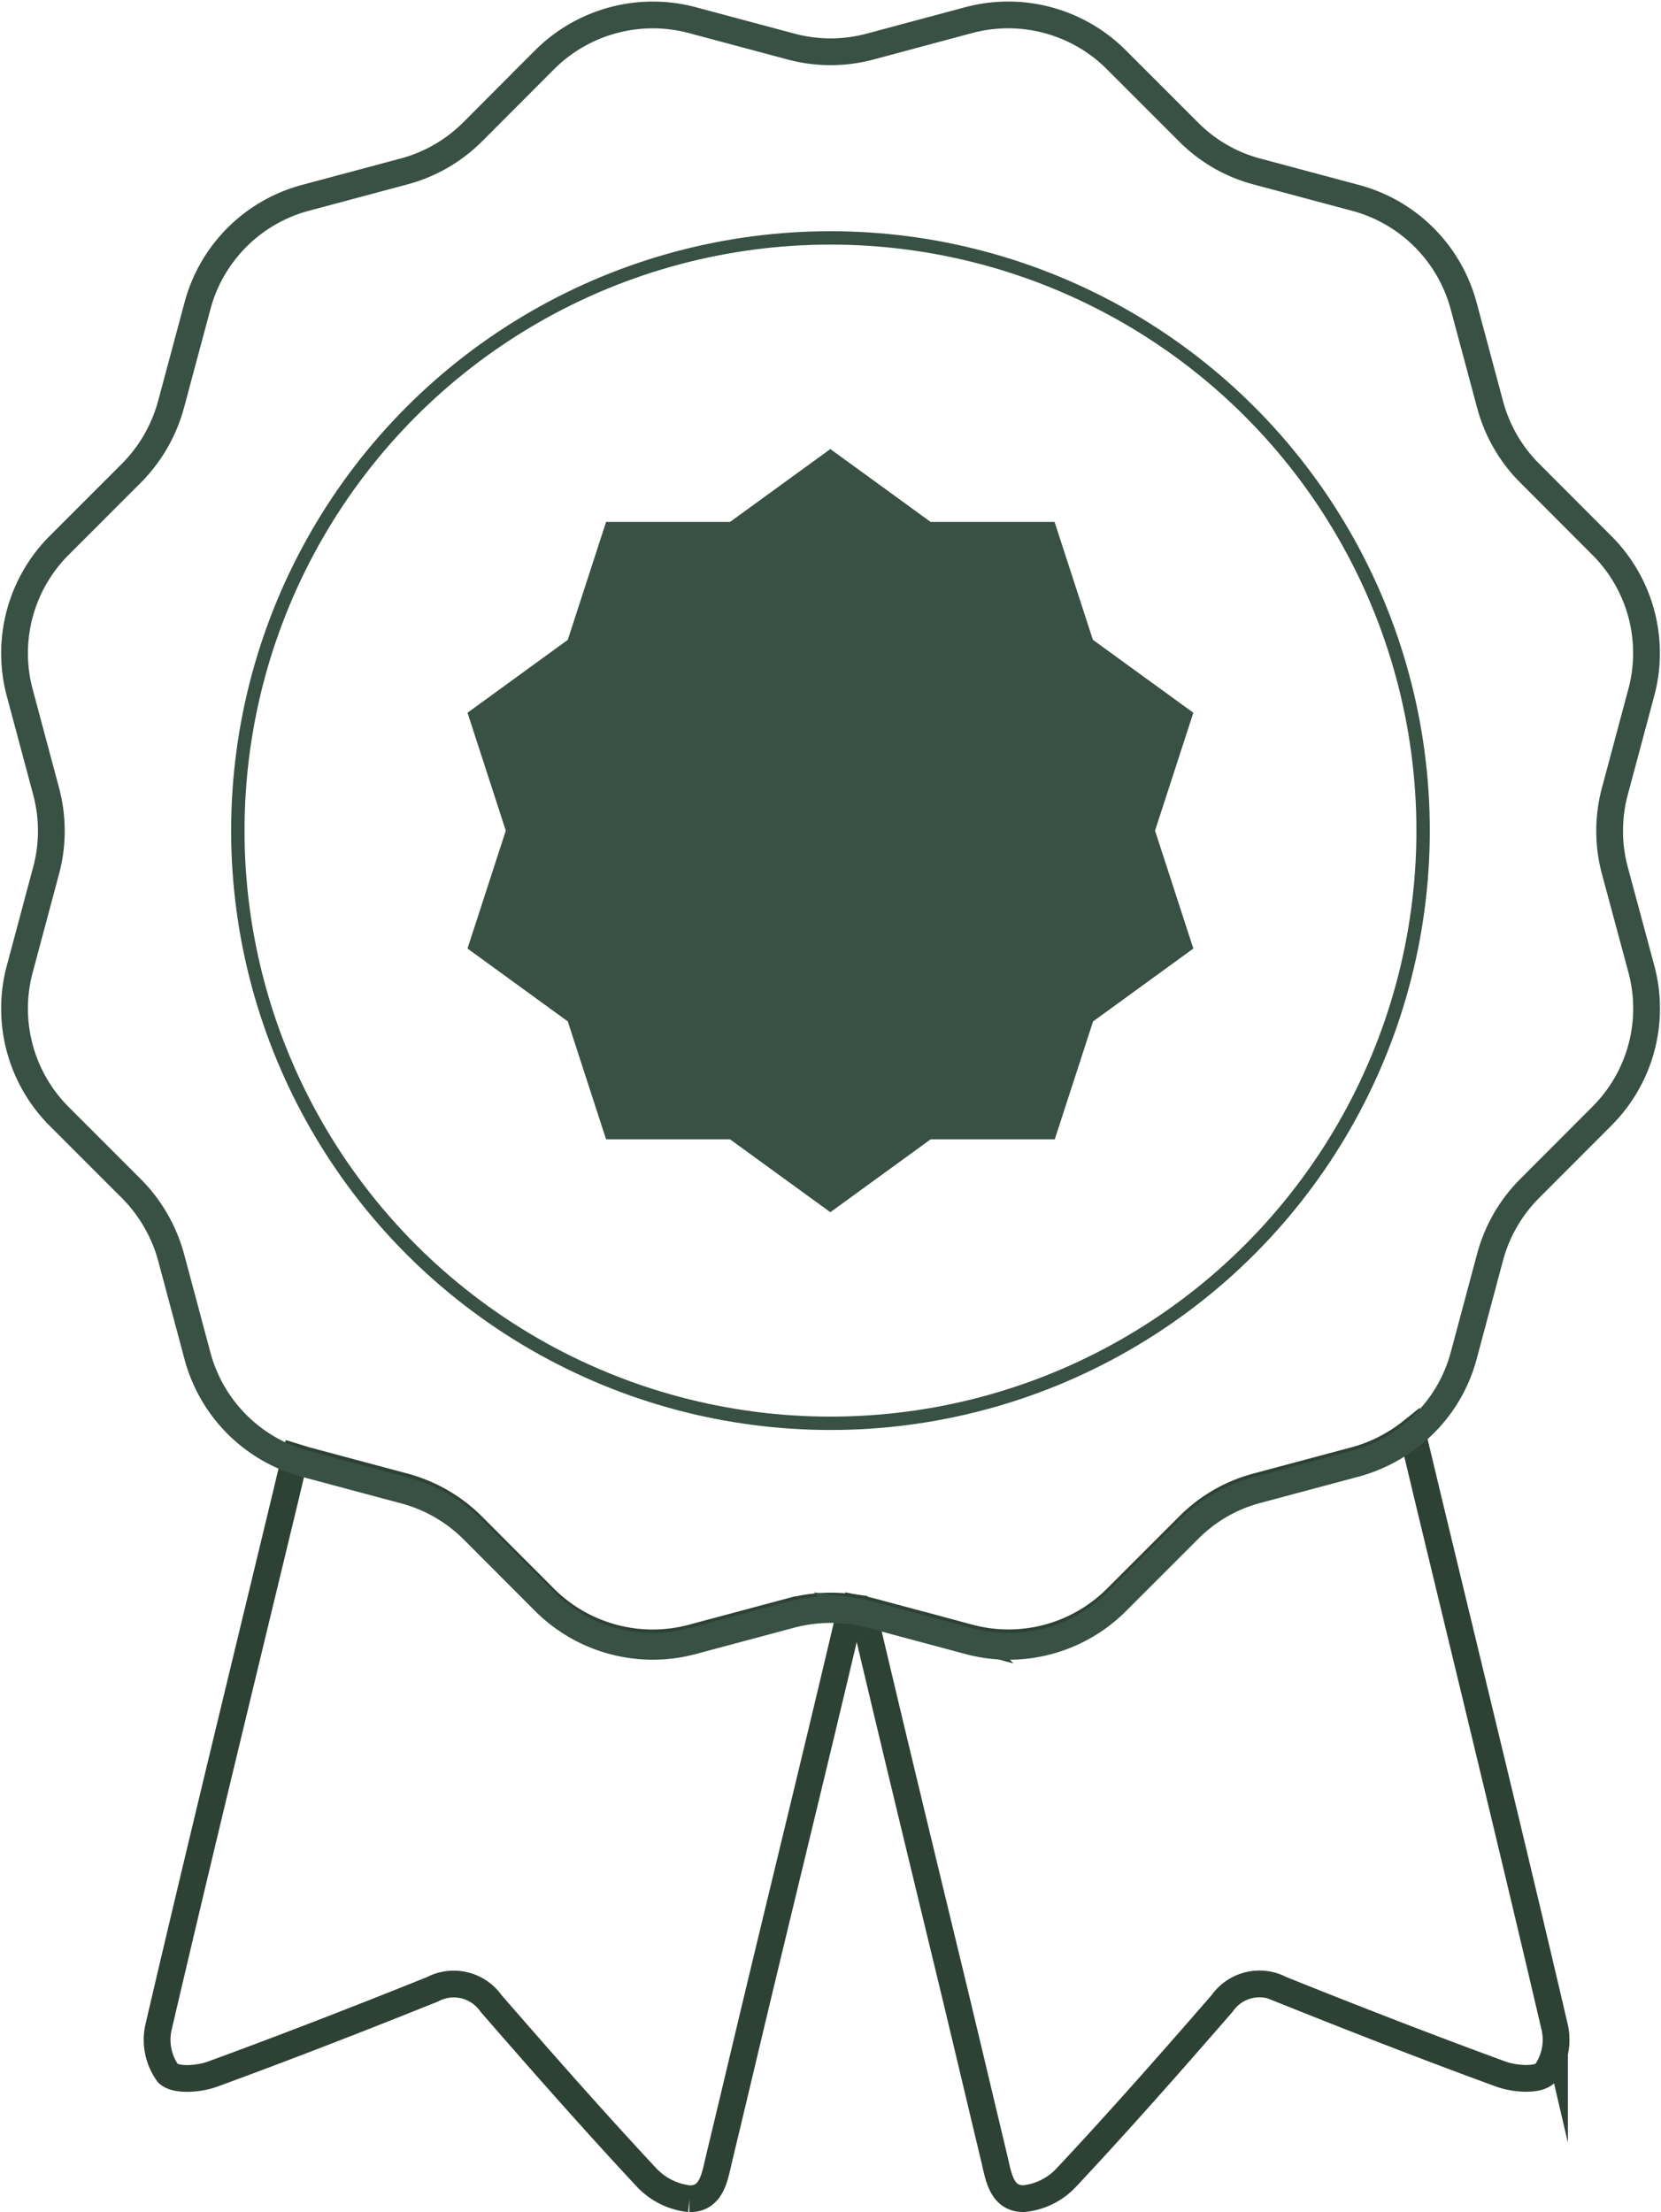
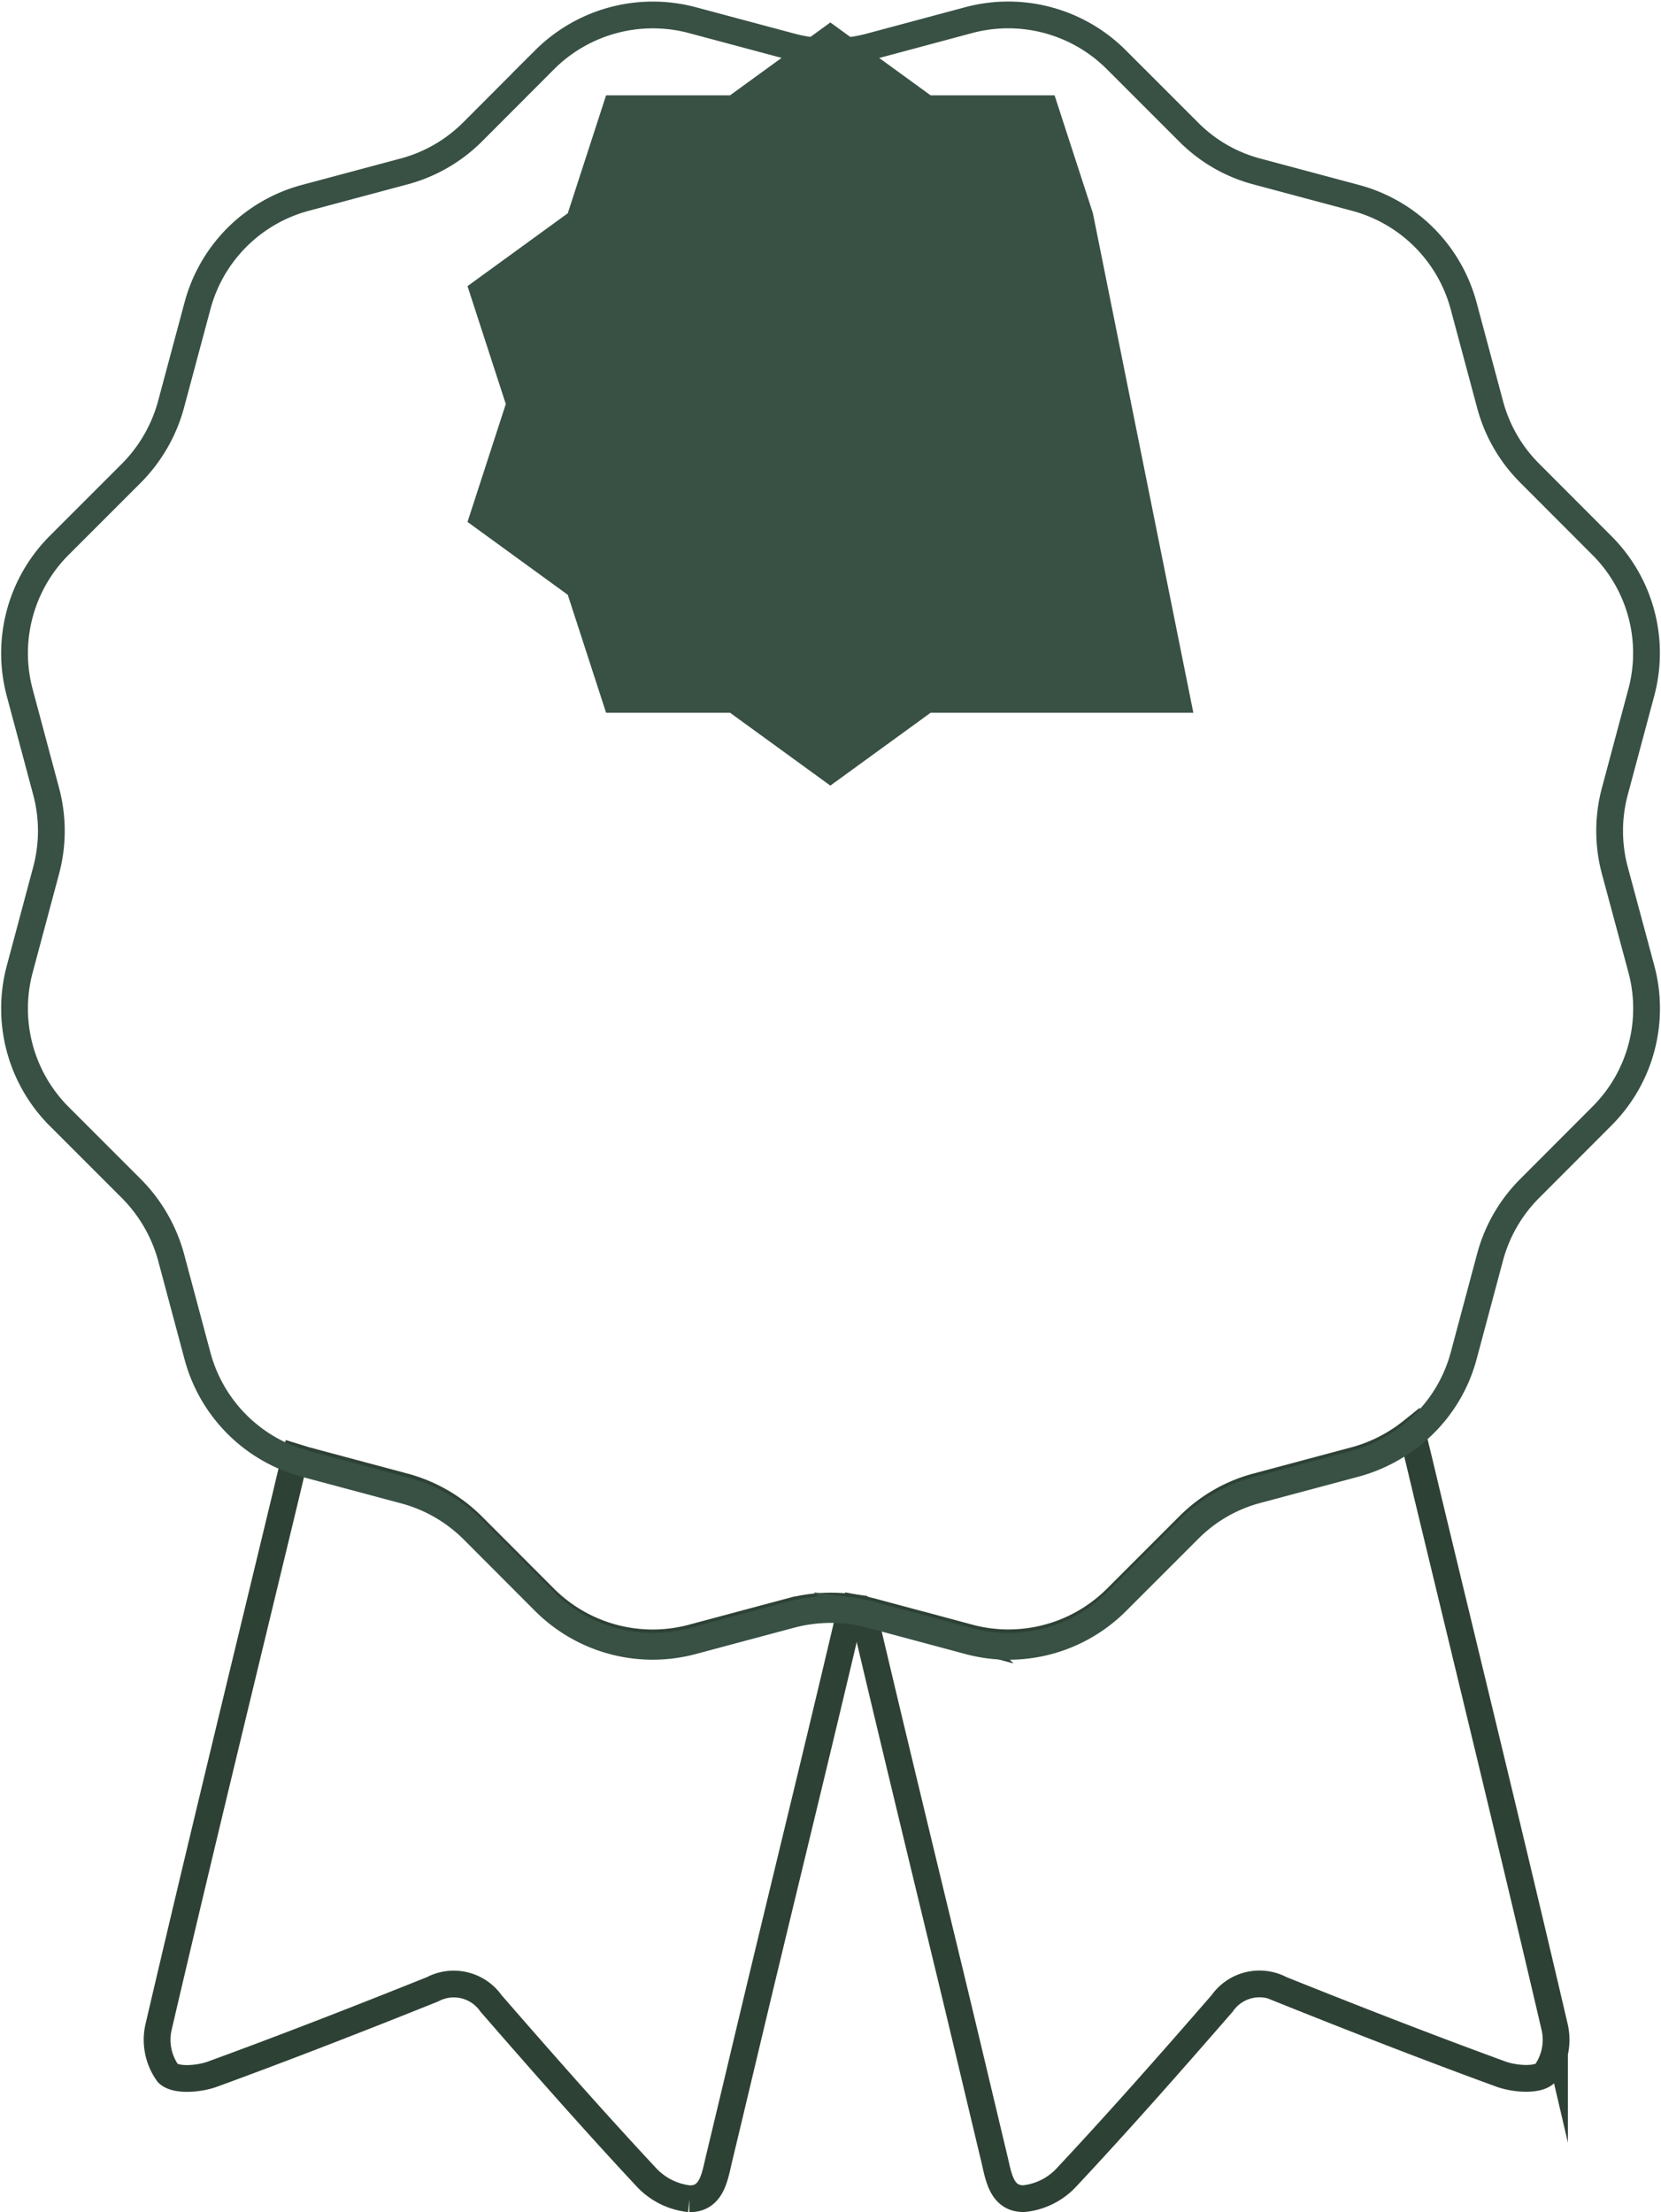
<svg xmlns="http://www.w3.org/2000/svg" width="62.066" height="82.652" viewBox="0 0 62.066 82.652">
  <g id="Group_190" data-name="Group 190" transform="translate(0.537 0.536)">
    <g id="Group_189" data-name="Group 189" transform="translate(0)">
      <path id="Path_302" data-name="Path 302" d="M581,449.2c-.288.288-1.161.221-1.678.029-2.752-1.007-5.486-2.072-8.209-3.165a1.7,1.7,0,0,0-2.187.527c-1.9,2.187-3.817,4.364-5.8,6.483a2.52,2.52,0,0,1-1.611.815c-.854.01-.949-.854-1.112-1.525-.556-2.321-1.1-4.632-1.659-6.943-1.093-4.517-2.187-9.034-3.251-13.551.1.019.182.048.278.067l3.683.988a5.708,5.708,0,0,0,5.514-1.467l2.7-2.7a5.62,5.62,0,0,1,2.551-1.477l3.692-.988a5.824,5.824,0,0,0,2.1-1.074c.192.767.374,1.534.556,2.3,1.6,6.646,3.222,13.283,4.776,19.938A2.135,2.135,0,0,1,581,449.2Z" transform="translate(-523.793 -372.277)" fill="none" stroke="#2e4135" stroke-miterlimit="10" stroke-width="1" />
      <path id="Path_303" data-name="Path 303" d="M553.934,431.838c-1.065,4.546-2.177,9.082-3.27,13.628-.556,2.311-1.1,4.622-1.659,6.943-.163.671-.259,1.534-1.113,1.525a2.565,2.565,0,0,1-1.621-.815c-1.976-2.119-3.894-4.3-5.793-6.483a1.7,1.7,0,0,0-2.187-.527c-2.724,1.093-5.457,2.158-8.209,3.165-.518.192-1.391.259-1.678-.029a2.136,2.136,0,0,1-.345-1.745c1.554-6.656,3.174-13.292,4.776-19.938.106-.451.211-.892.326-1.343l.374.115,3.692.988a5.7,5.7,0,0,1,2.561,1.477l2.695,2.7A5.72,5.72,0,0,0,548,432.97l3.692-.988A5.887,5.887,0,0,1,553.934,431.838Z" transform="translate(-522.667 -372.318)" fill="none" stroke="#2e4135" stroke-miterlimit="10" stroke-width="1" />
      <path id="Path_304" data-name="Path 304" d="M583.234,405.684a5.679,5.679,0,0,1-1.477,5.5l-2.695,2.7a5.721,5.721,0,0,0-1.477,2.551l-.988,3.692a5.638,5.638,0,0,1-1.937,2.963,5.825,5.825,0,0,1-2.1,1.074l-3.692.988a5.618,5.618,0,0,0-2.551,1.477l-2.7,2.7a5.708,5.708,0,0,1-5.514,1.467l-3.683-.988c-.1-.019-.182-.048-.278-.067-.144-.029-.288-.058-.432-.077a5.889,5.889,0,0,0-2.244.144l-3.692.988a5.72,5.72,0,0,1-5.514-1.467l-2.695-2.7A5.7,5.7,0,0,0,537,425.162l-3.692-.988-.374-.115a5.7,5.7,0,0,1-3.654-3.922l-.988-3.692a5.81,5.81,0,0,0-1.477-2.551l-2.7-2.7a5.7,5.7,0,0,1-1.477-5.5l.988-3.692a5.712,5.712,0,0,0,0-2.954l-.988-3.692a5.7,5.7,0,0,1,1.477-5.5l2.7-2.7a5.79,5.79,0,0,0,1.477-2.561l.988-3.683a5.694,5.694,0,0,1,4.028-4.038l3.692-.988a5.7,5.7,0,0,0,2.561-1.477l2.695-2.7a5.725,5.725,0,0,1,5.514-1.477l3.692.988a5.713,5.713,0,0,0,2.954,0l3.683-.988a5.713,5.713,0,0,1,5.514,1.477l2.7,2.7a5.619,5.619,0,0,0,2.551,1.477l3.692.988a5.707,5.707,0,0,1,4.038,4.038l.988,3.683a5.7,5.7,0,0,0,1.477,2.561l2.695,2.7a5.679,5.679,0,0,1,1.477,5.5l-.988,3.692a5.714,5.714,0,0,0,0,2.954Z" transform="translate(-522.439 -370.016)" fill="none" stroke="#385144" stroke-miterlimit="10" stroke-width="1" />
-       <circle id="Ellipse_81" data-name="Ellipse 81" cx="22.145" cy="22.145" r="22.145" transform="translate(8.35 8.353)" fill="none" stroke="#385144" stroke-miterlimit="10" stroke-width="0.5" />
-       <path id="Path_305" data-name="Path 305" d="M567.216,398.394l-1.431,4.406,1.431,4.405-3.747,2.723-1.431,4.405H557.4l-3.748,2.723-3.748-2.723h-4.632l-1.431-4.406-3.747-2.723,1.431-4.405-1.431-4.405,3.747-2.723,1.431-4.406h4.632l3.748-2.723,3.747,2.723h4.632l1.432,4.405Z" transform="translate(-523.162 -372.3)" fill="#385144" />
+       <path id="Path_305" data-name="Path 305" d="M567.216,398.394H557.4l-3.748,2.723-3.748-2.723h-4.632l-1.431-4.406-3.747-2.723,1.431-4.405-1.431-4.405,3.747-2.723,1.431-4.406h4.632l3.748-2.723,3.747,2.723h4.632l1.432,4.405Z" transform="translate(-523.162 -372.3)" fill="#385144" />
    </g>
  </g>
</svg>